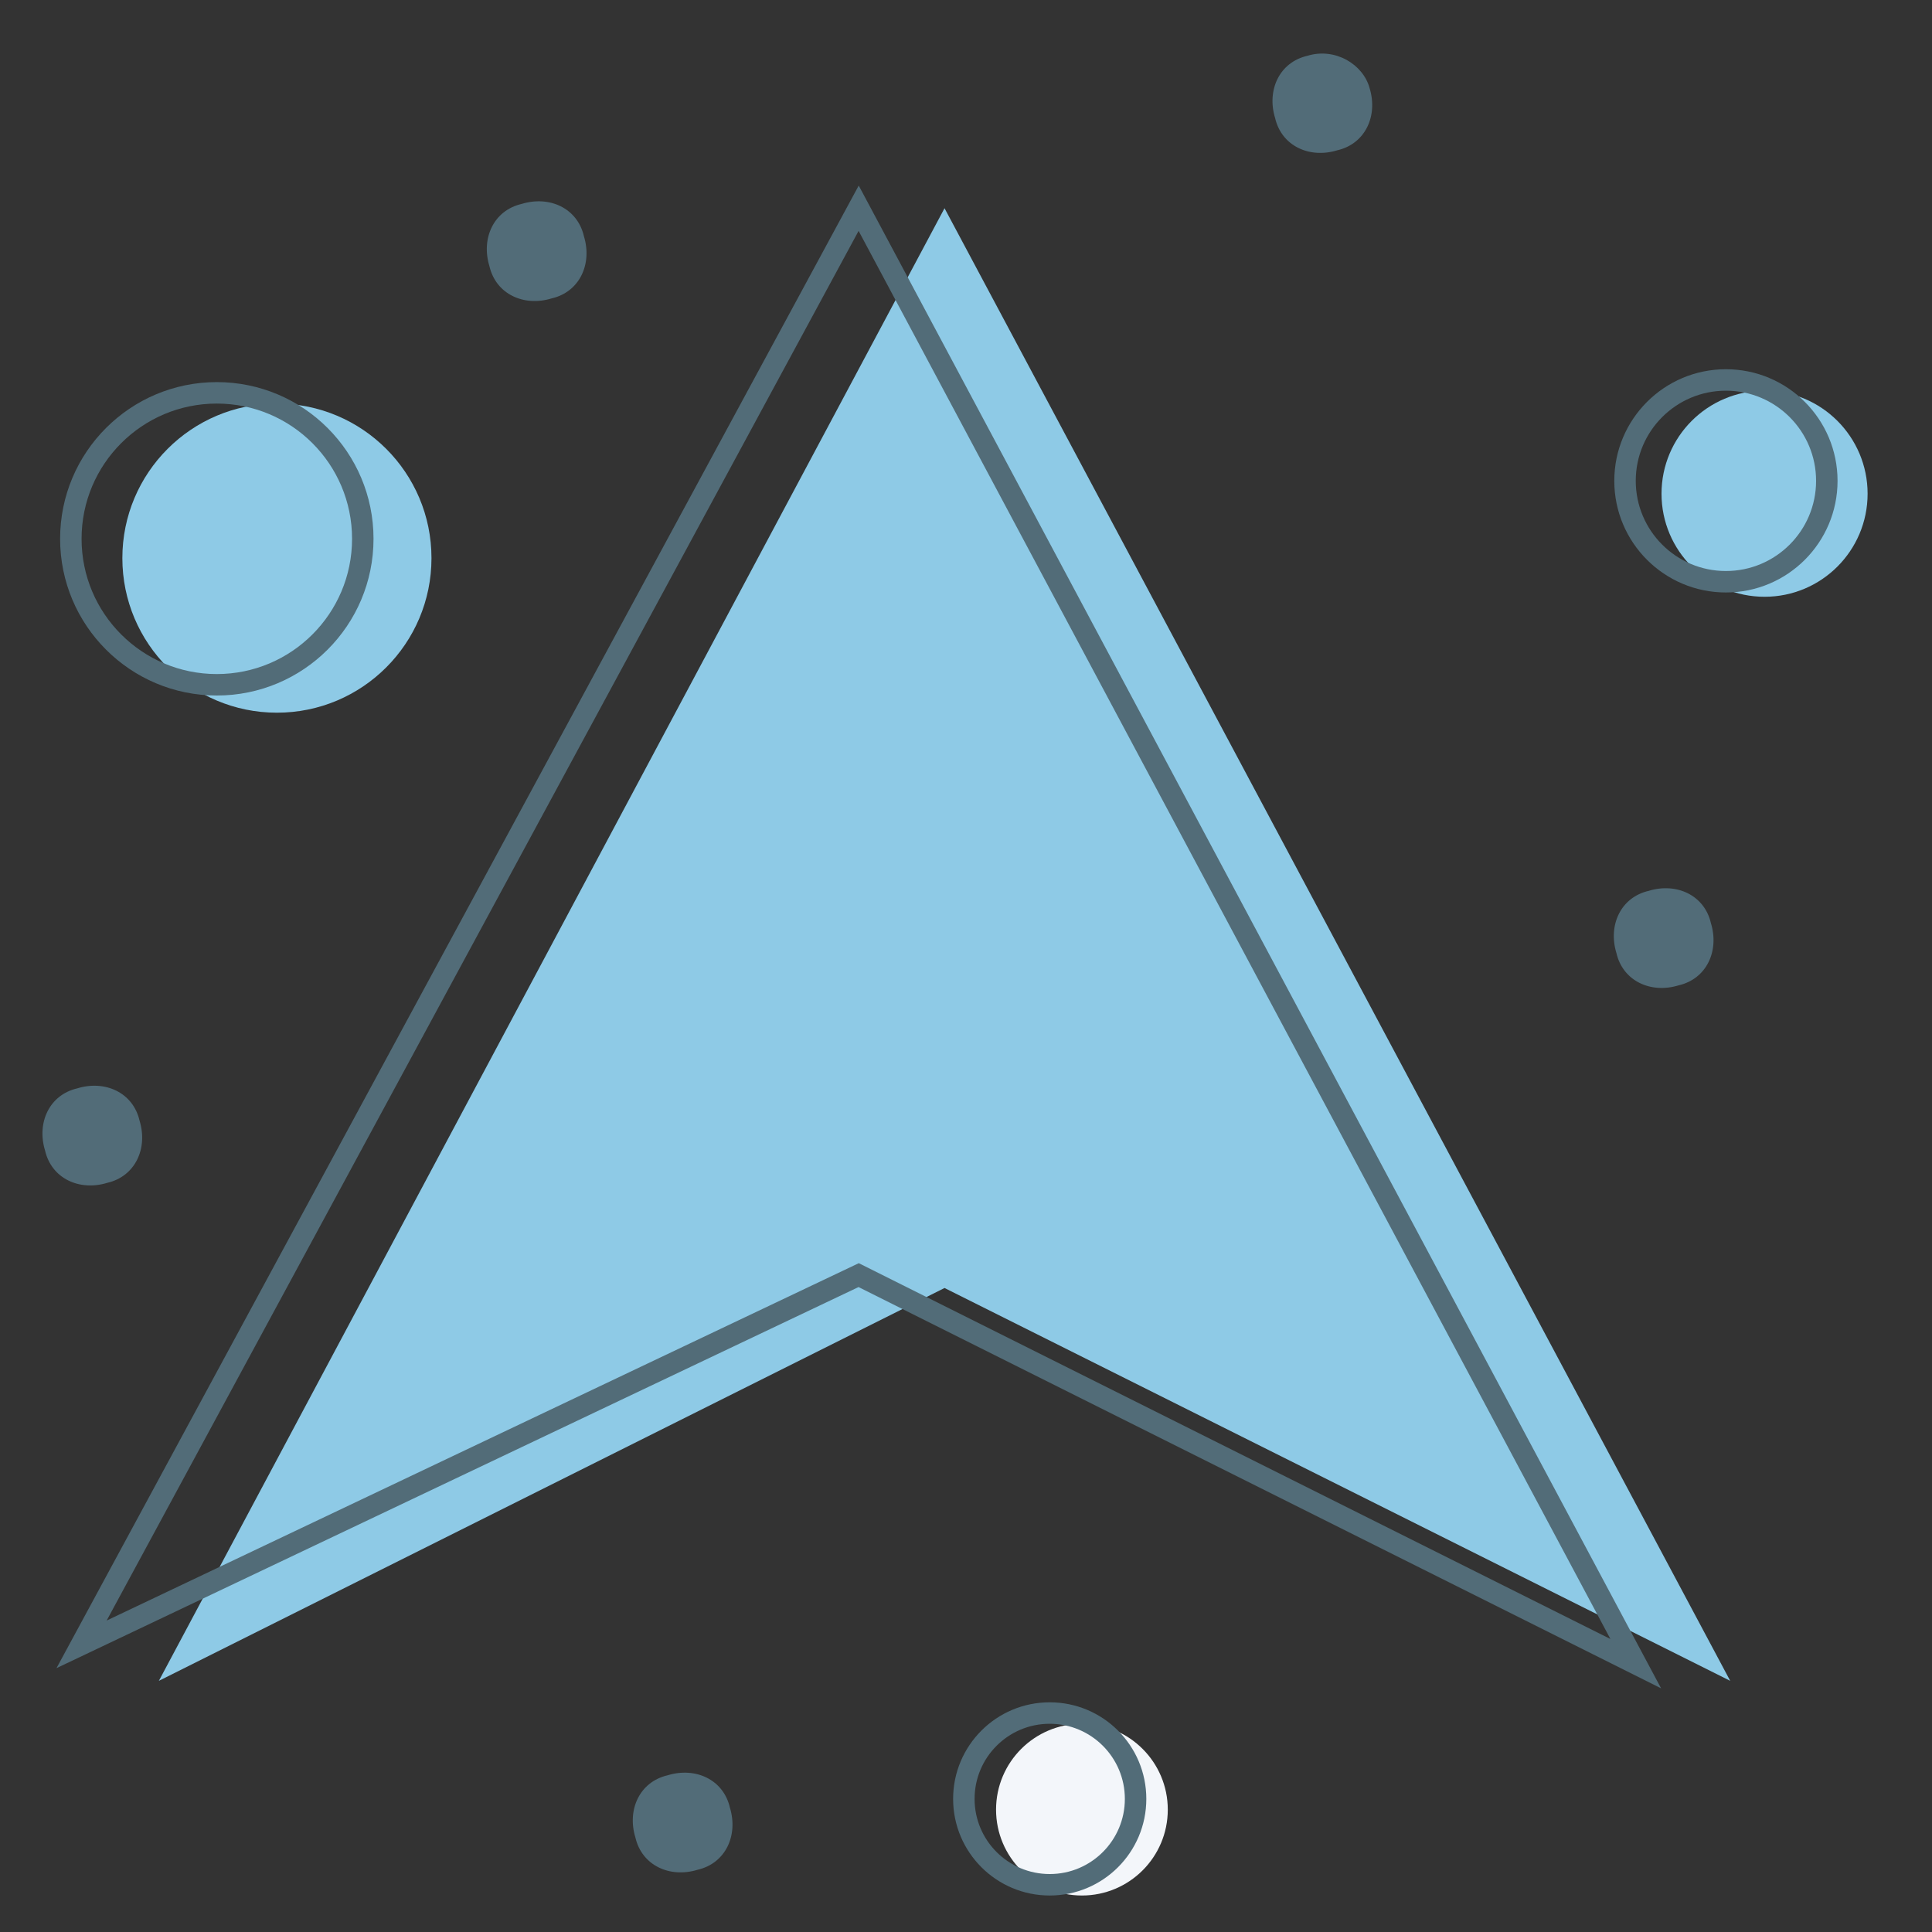
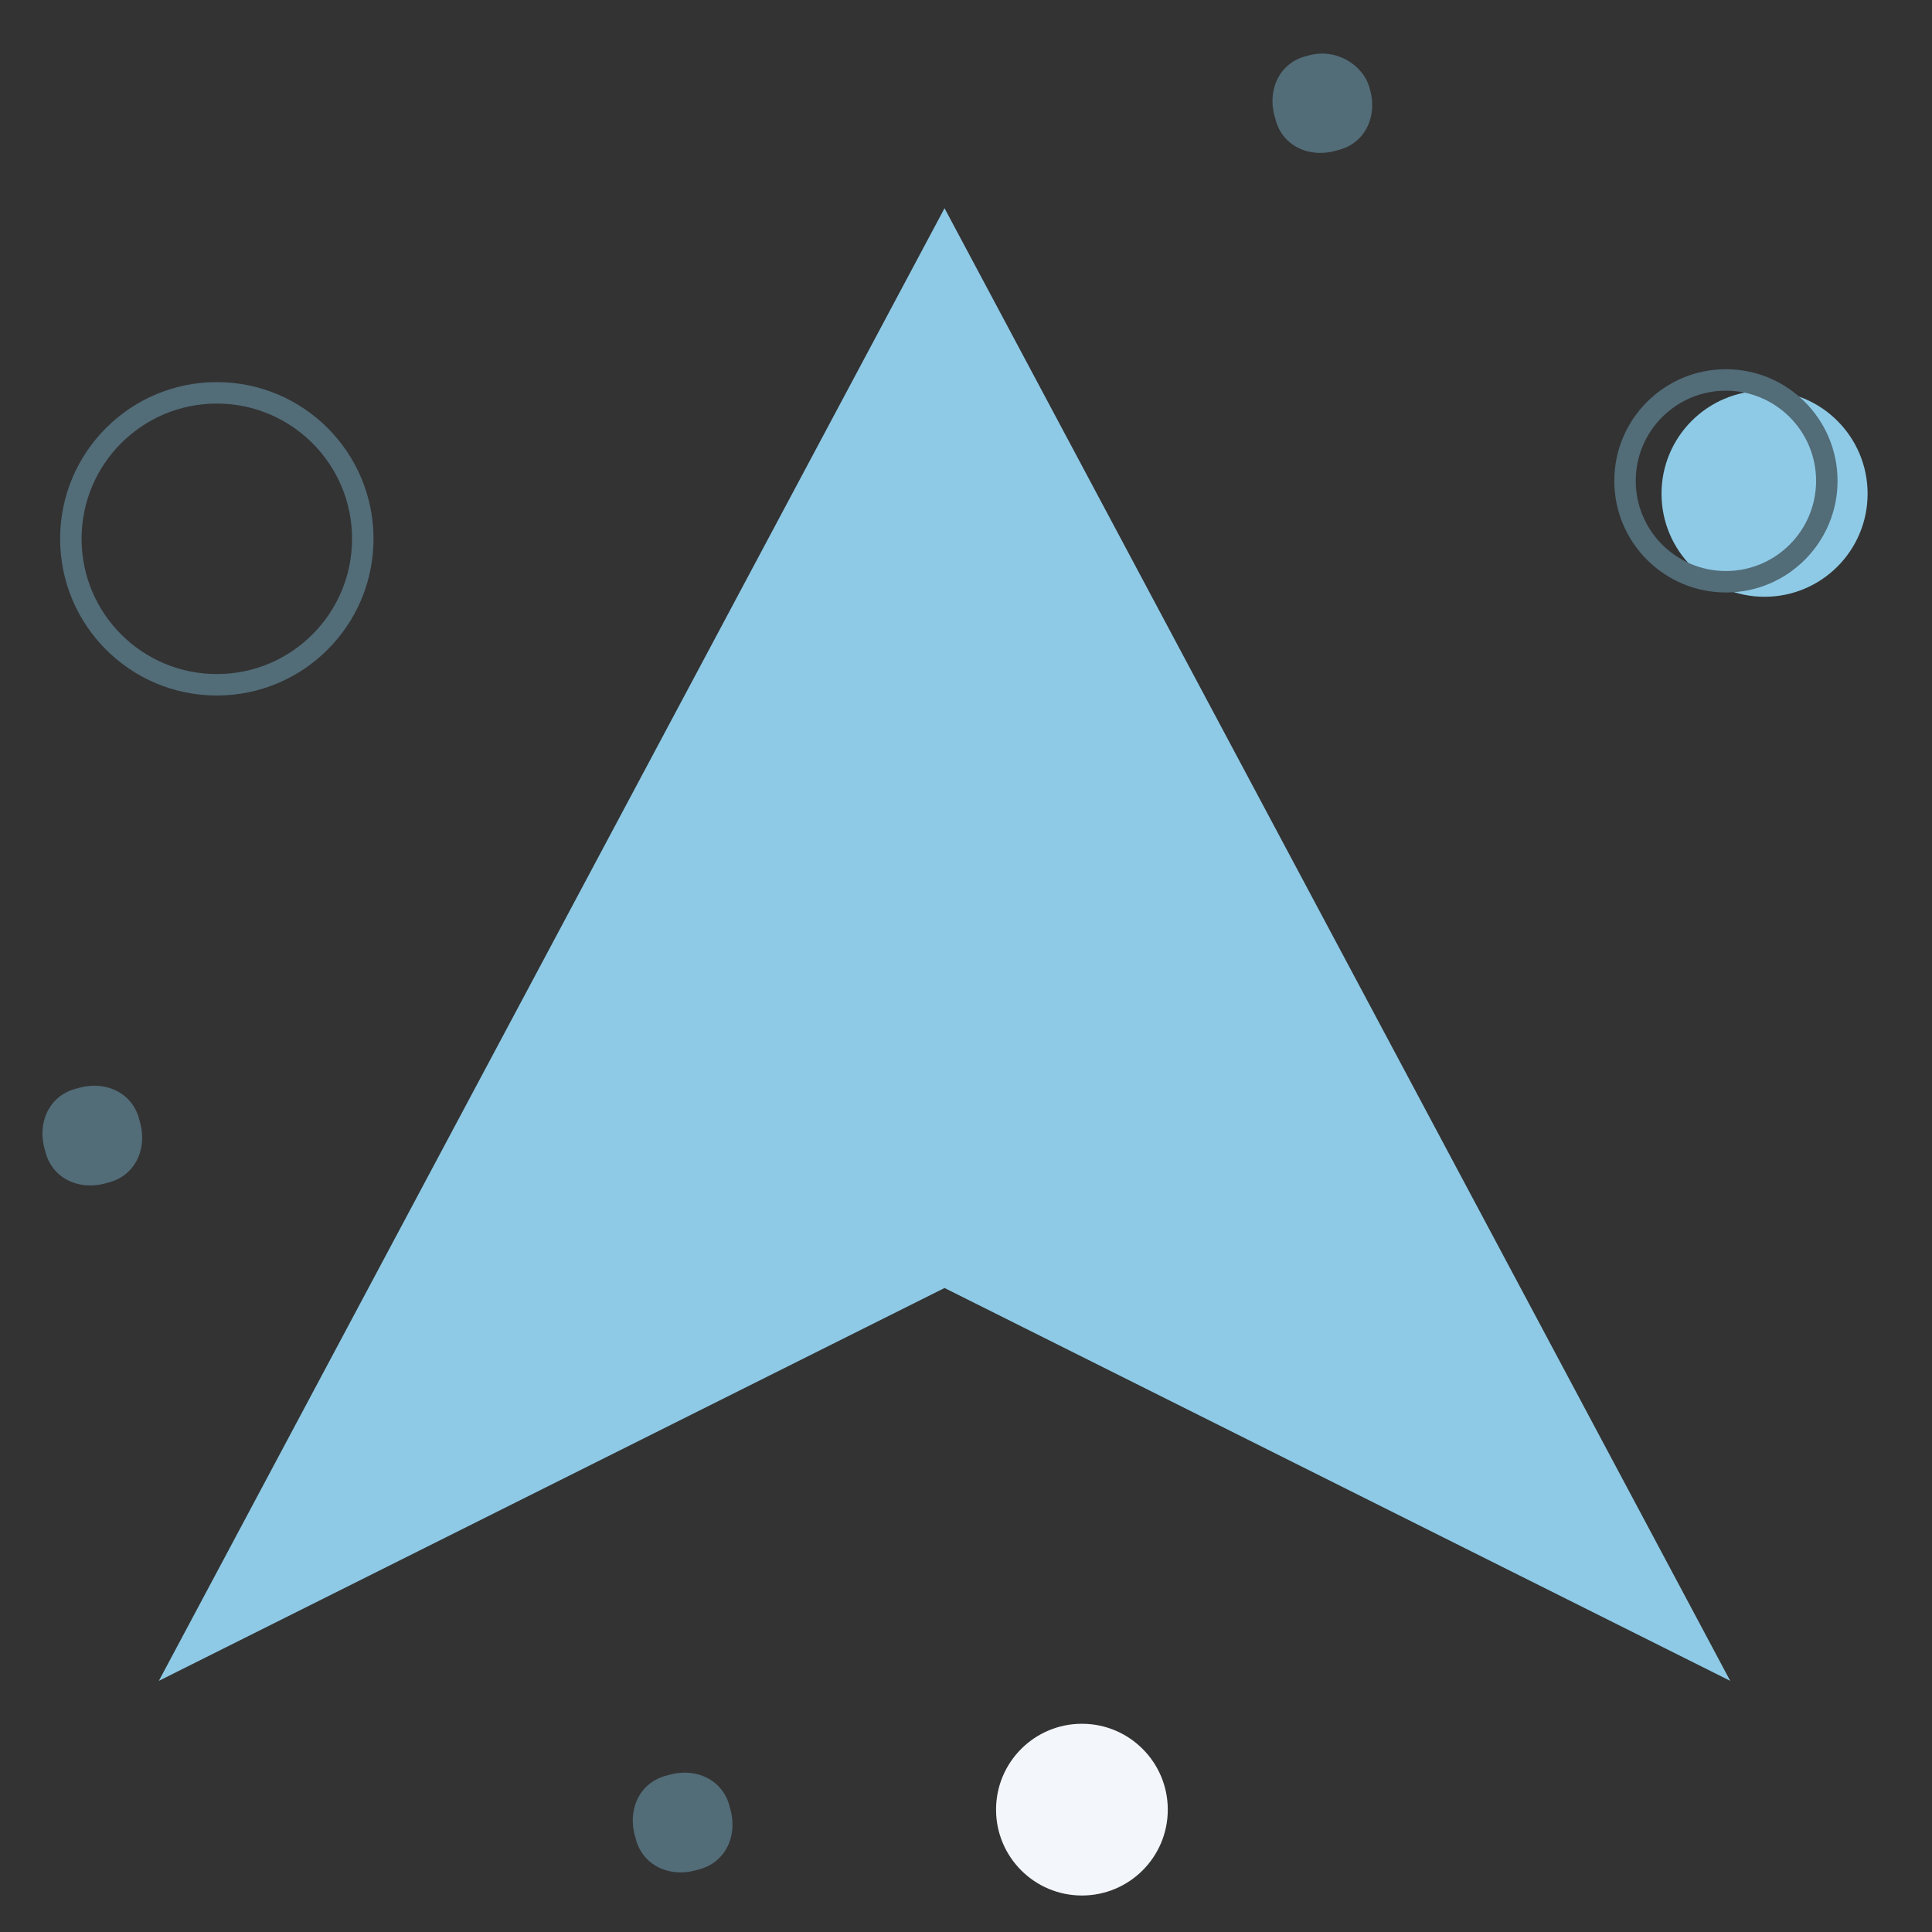
<svg xmlns="http://www.w3.org/2000/svg" id="Layer_1" version="1.1" viewBox="0 0 90 90">
  <rect x="0" y="0" width="90" height="90" fill="#333333" stroke="none" />
  <defs>
    <style>
      .st0 {
        fill: #f3f6fa;
      }

      .st1 {
        fill: #526c78;
      }

      .st2 {
        fill: #8ecae6;
      }

      .st3 {
        fill: none;
        stroke: #526c78;
      }
    </style>
  </defs>
  <path class="st2" d="M44,9.7l36.6,68.6-36.6-18.3L7.4,78.3,44,9.7Z" />
-   <path class="st3" d="M3.8,76.6L40,9.7l36.2,67.8-36.2-18.1L3.8,76.6Z" />
-   <path class="st1" d="M79.7,43c.4,1.3-.2,2.6-1.5,2.9-1.3.4-2.6-.2-2.9-1.5-.4-1.3.2-2.6,1.5-2.9,1.3-.4,2.6.2,2.9,1.5Z" />
  <path class="st1" d="M63.8,4.1c.4,1.3-.2,2.6-1.5,2.9-1.3.4-2.6-.2-2.9-1.5-.4-1.3.2-2.6,1.5-2.9,1.3-.4,2.6.4,2.9,1.5Z" />
  <path class="st1" d="M34,84.2c.4,1.3-.2,2.6-1.5,2.9-1.3.4-2.6-.2-2.9-1.5-.4-1.3.2-2.6,1.5-2.9,1.3-.4,2.6.2,2.9,1.5Z" />
-   <path class="st1" d="M27.2,11c.4,1.3-.2,2.6-1.5,2.9-1.3.4-2.6-.2-2.9-1.5-.4-1.3.2-2.6,1.5-2.9,1.3-.4,2.6.2,2.9,1.5Z" />
  <path class="st1" d="M6.5,52.2c.4,1.3-.2,2.6-1.5,2.9-1.3.4-2.6-.2-2.9-1.5-.4-1.3.2-2.6,1.5-2.9,1.3-.4,2.6.2,2.9,1.5Z" />
-   <circle class="st2" cx="12.9" cy="26" r="7.2" />
  <circle class="st3" cx="10.1" cy="25.1" r="6.8" />
  <circle class="st2" cx="82.2" cy="23" r="4.8" />
  <circle class="st3" cx="80.4" cy="22.4" r="4.7" />
  <circle class="st0" cx="50.4" cy="84.3" r="4" />
-   <circle class="st3" cx="48.9" cy="83.8" r="4" />
</svg>